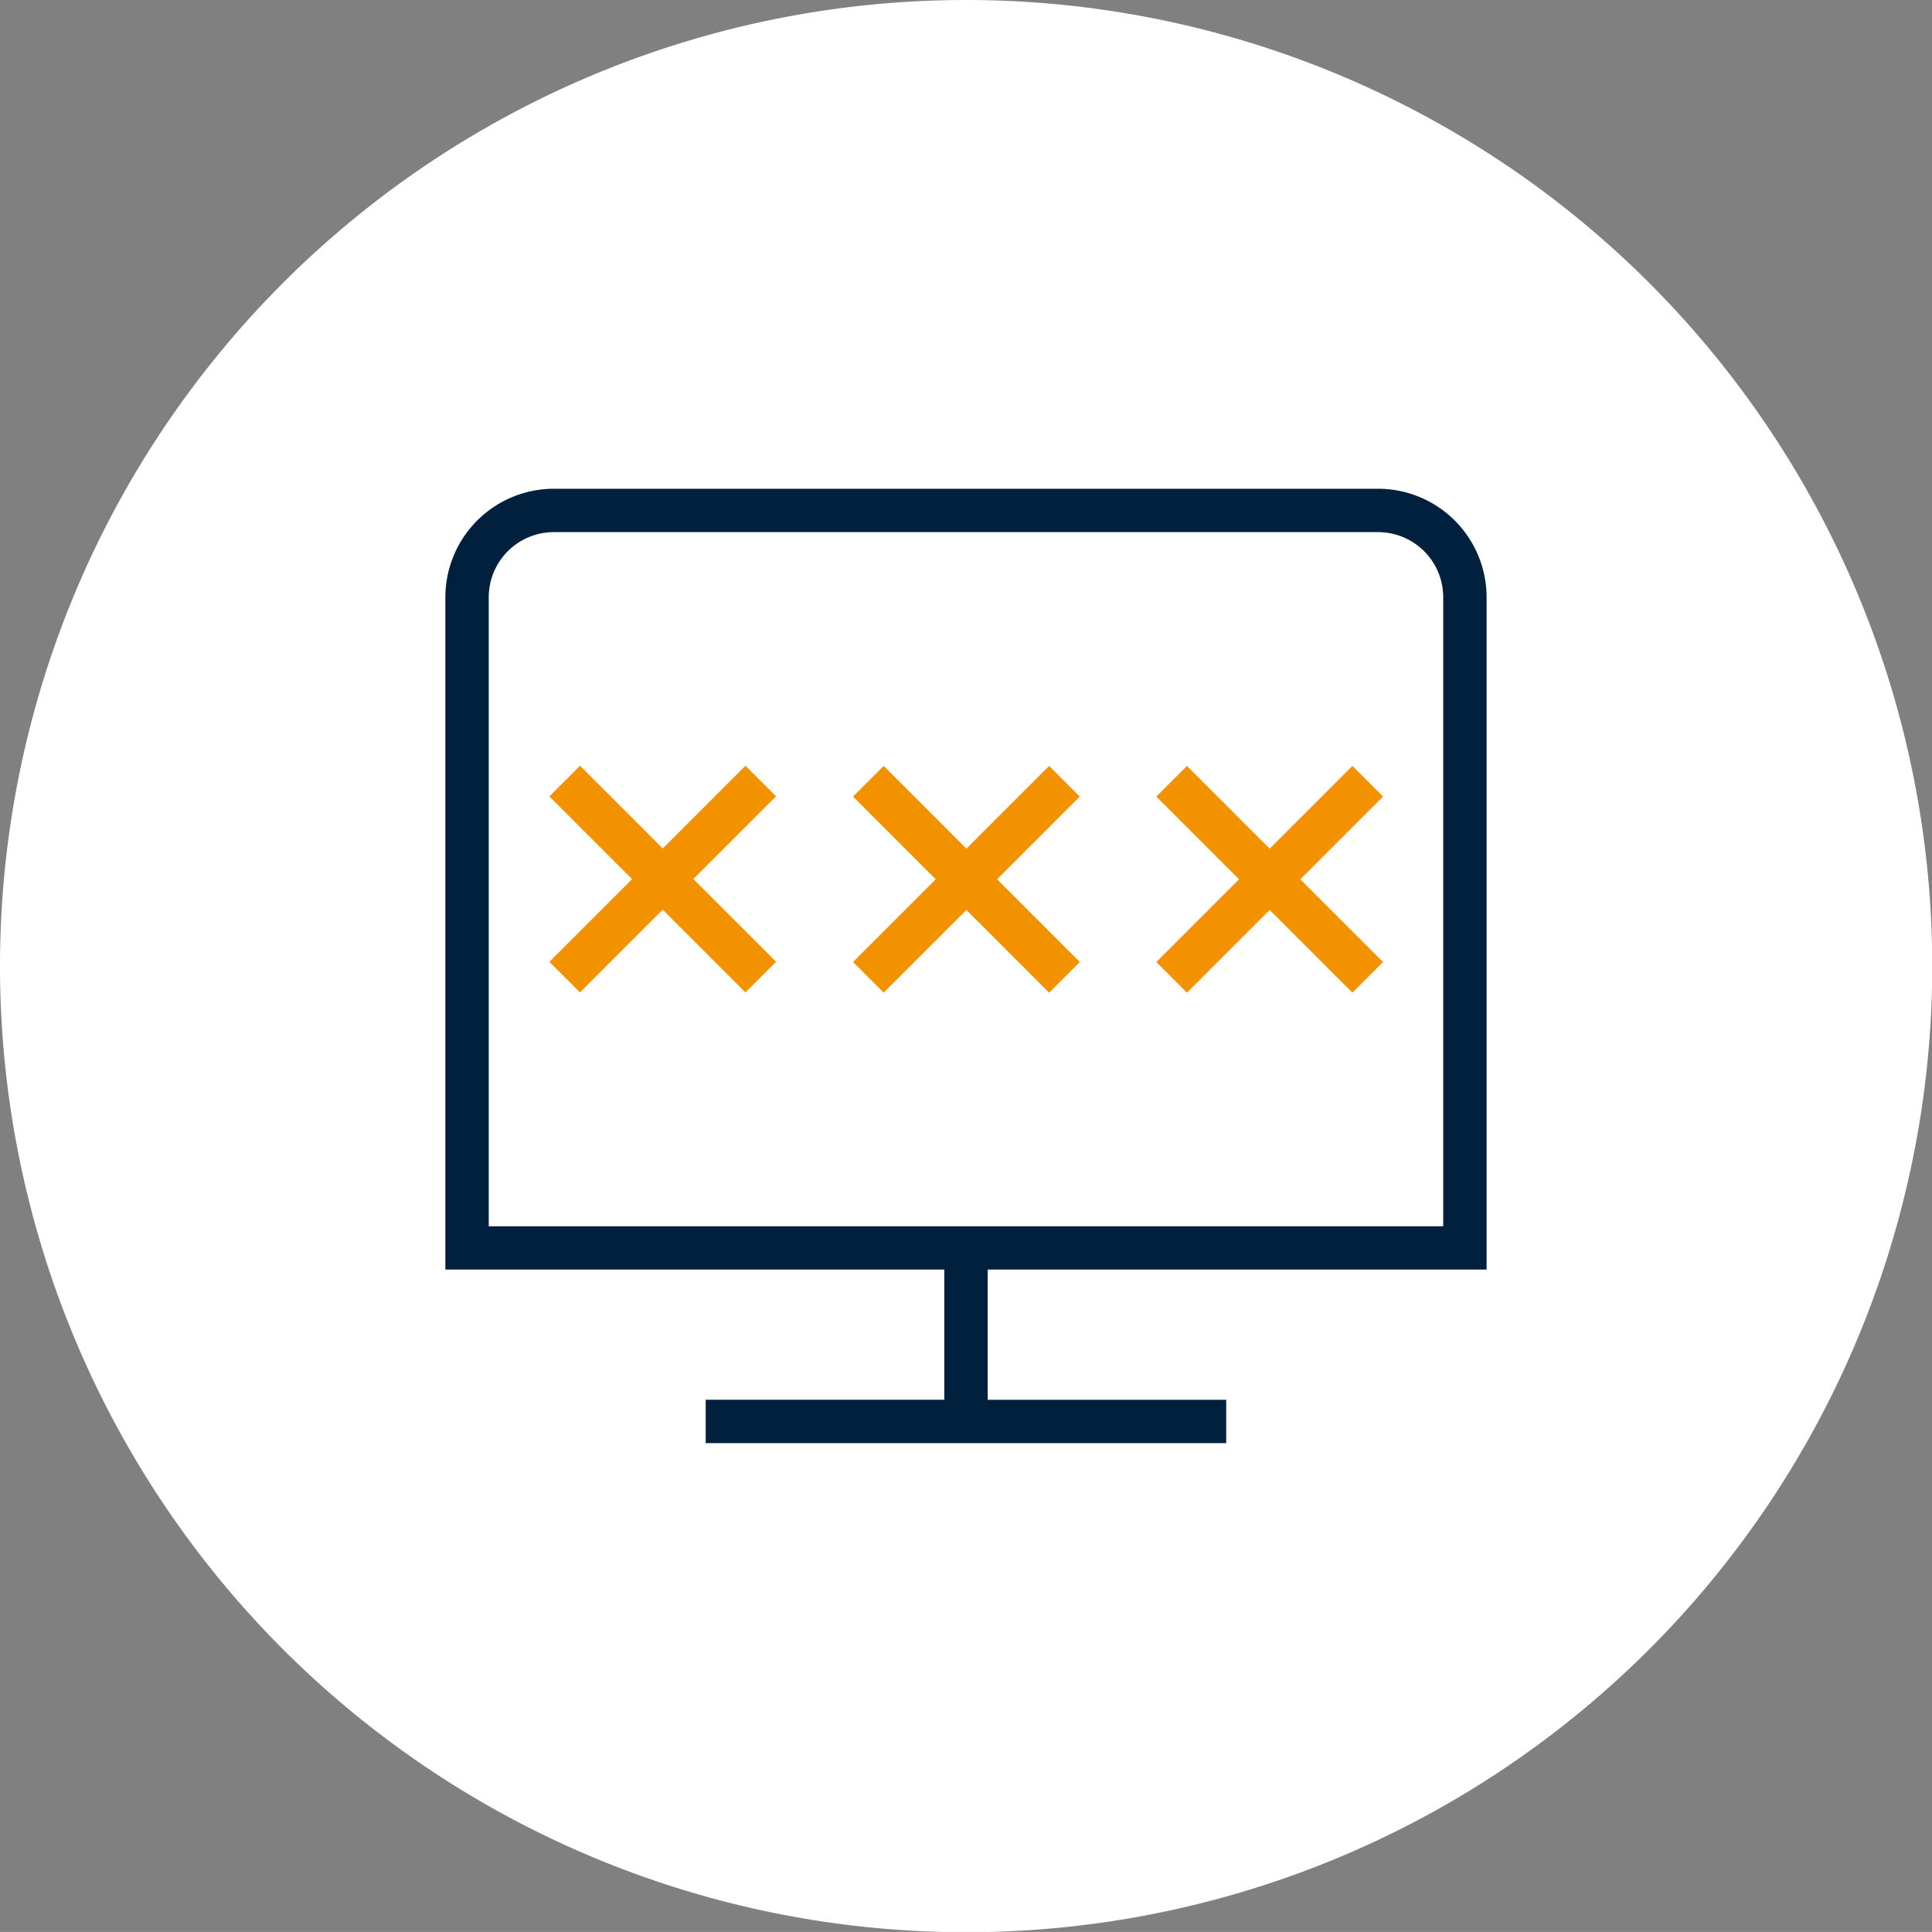
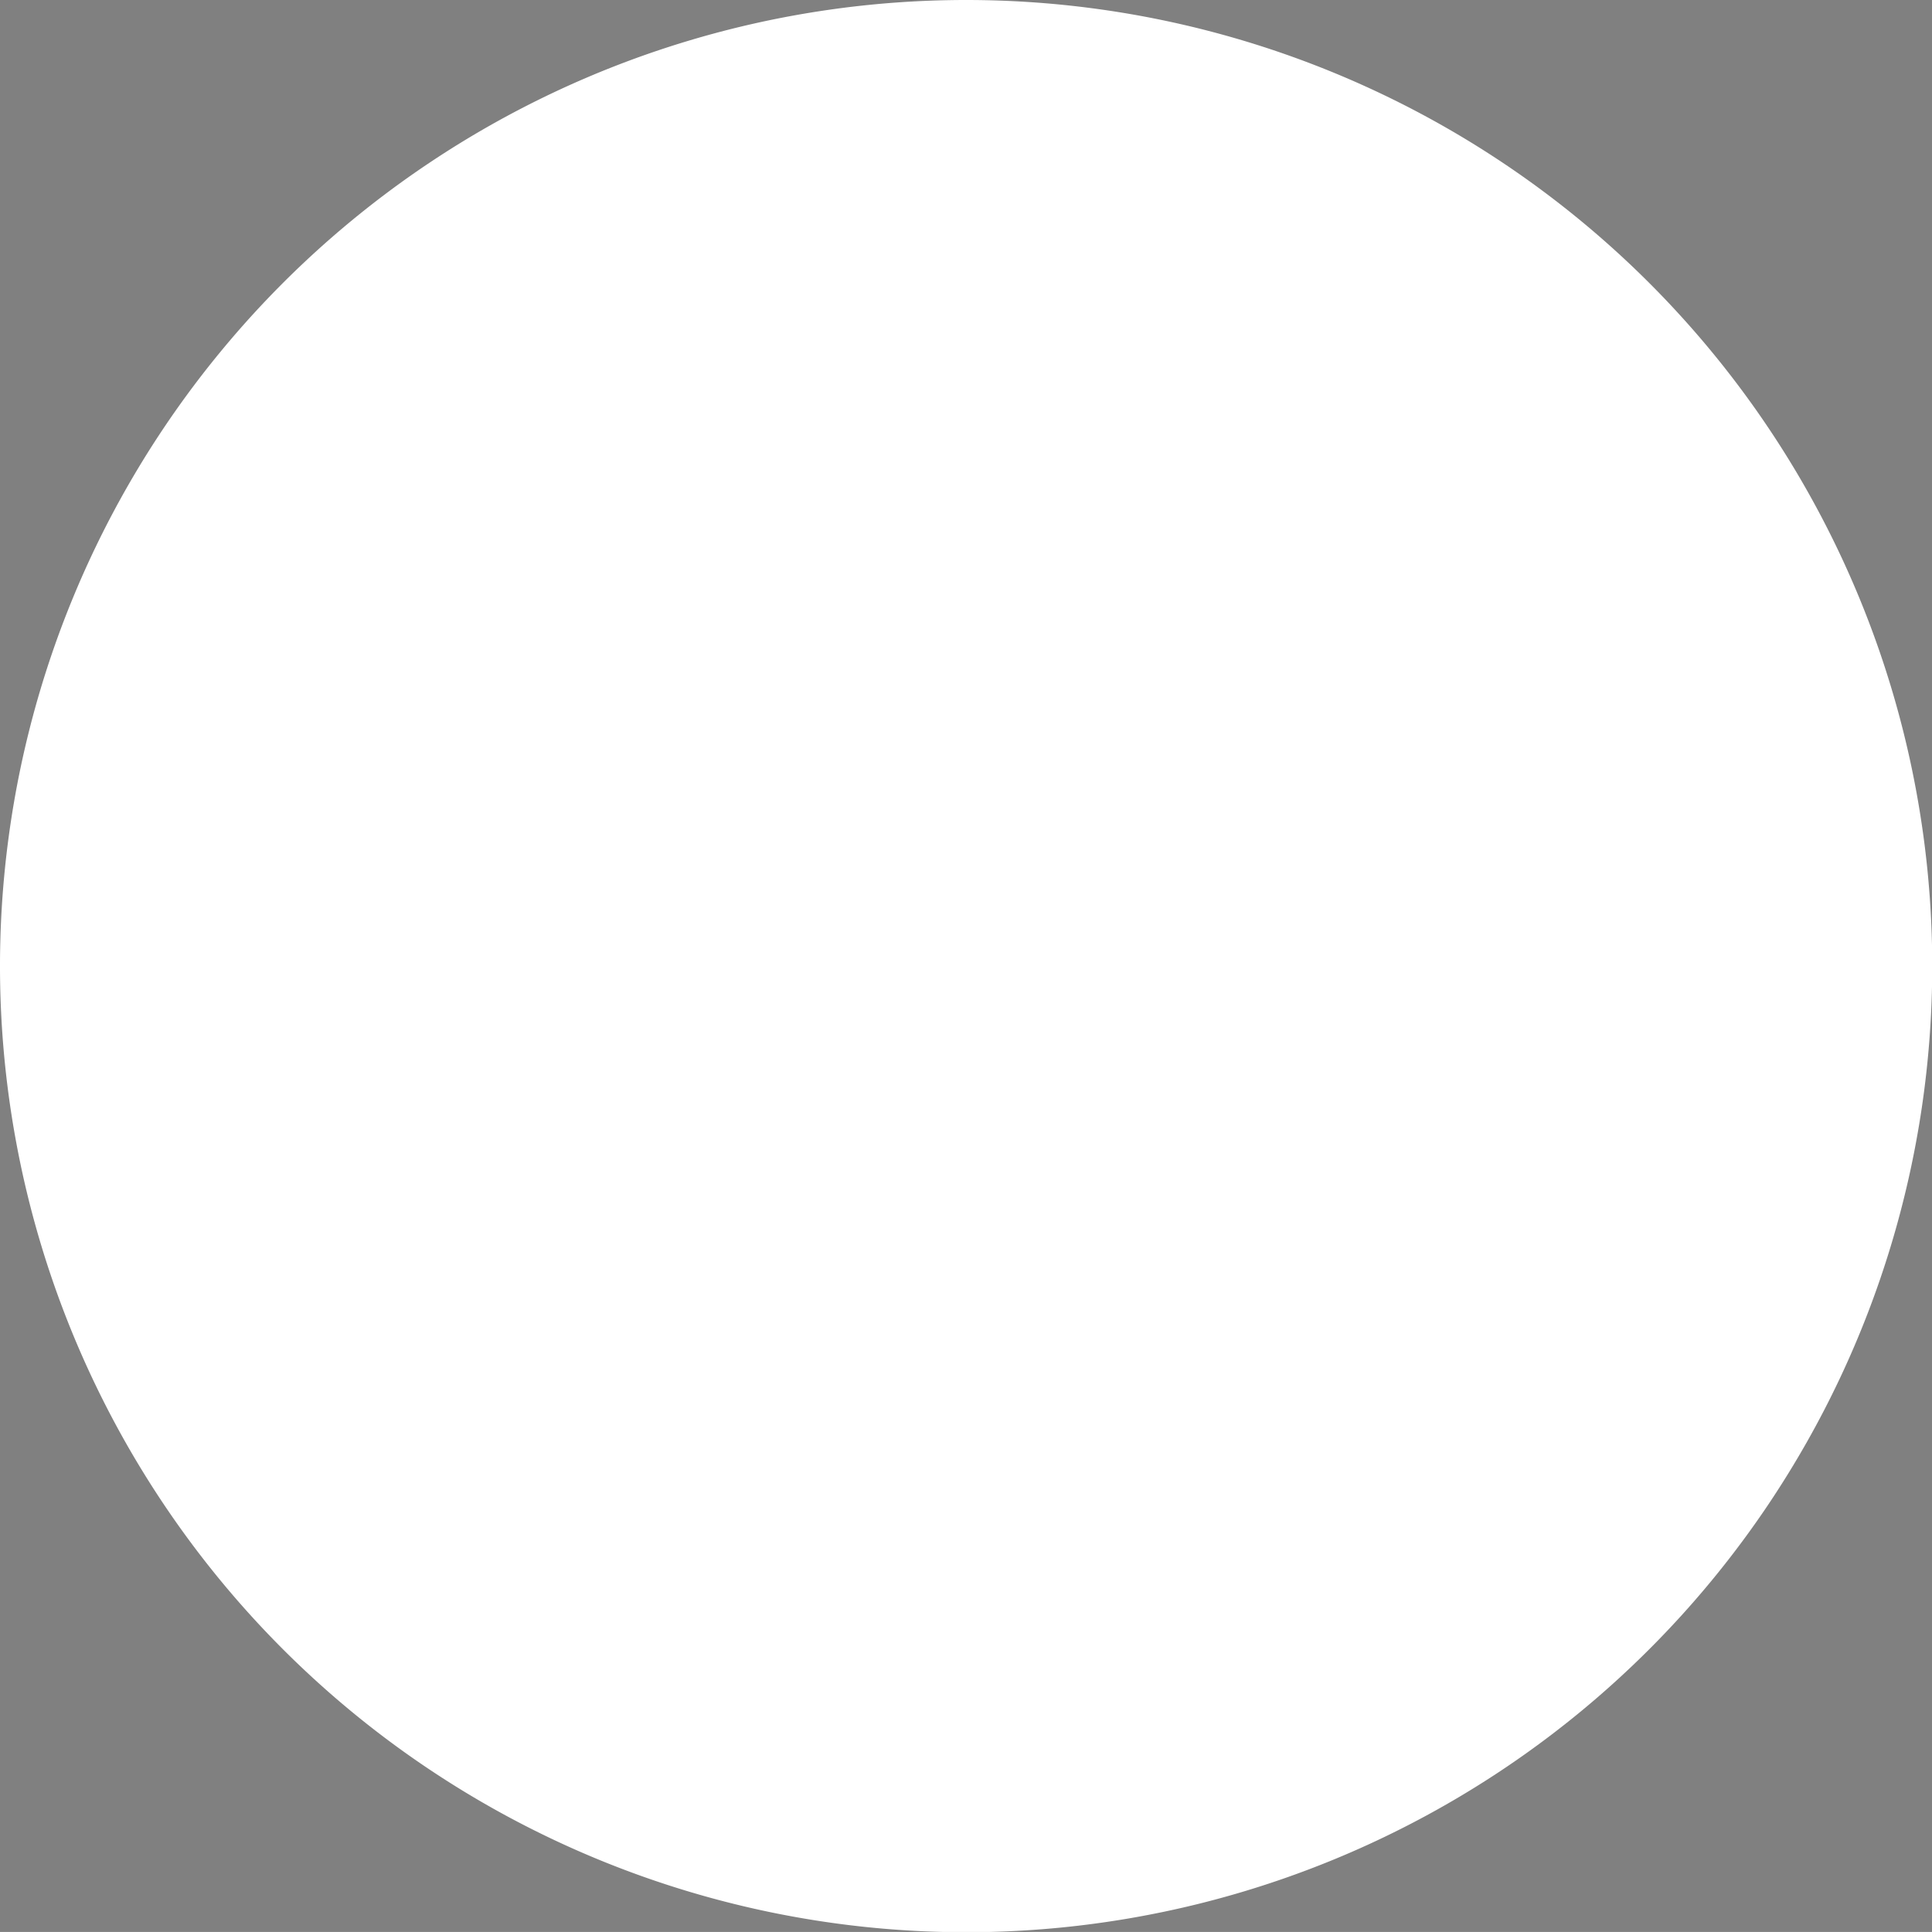
<svg xmlns="http://www.w3.org/2000/svg" id="strong_controls_to_protect_Icon" width="58.393" height="58.391" viewBox="0 0 58.393 58.391">
  <rect x="0" y="0" width="58.393" height="58.391" fill="#808080" stroke="none" />
  <defs>
    <clipPath id="clip-path">
      <rect id="Rectangle_1123" data-name="Rectangle 1123" width="58.393" height="58.391" fill="none" />
    </clipPath>
    <clipPath id="clip-path-2">
-       <rect id="Rectangle_2546" data-name="Rectangle 2546" width="31.47" height="28.847" fill="none" />
-     </clipPath>
+       </clipPath>
  </defs>
  <g id="Group_1140" data-name="Group 1140" transform="translate(0 0)" clip-path="url(#clip-path)">
    <path id="Path_466" data-name="Path 466" d="M29.2,0a29.2,29.2,0,1,0,29.2,29.2A29.2,29.2,0,0,0,29.2,0" transform="translate(0 0)" fill="#fff" />
    <g id="Group_3053" data-name="Group 3053" transform="translate(13.461 14.772)">
      <g id="Group_3052" data-name="Group 3052" transform="translate(0 0)" clip-path="url(#clip-path-2)">
-         <path id="Path_8330" data-name="Path 8330" d="M31.47,23.6V3.278A3.282,3.282,0,0,0,28.192,0H3.278A3.282,3.282,0,0,0,0,3.278V23.6H15.079v3.934H7.868v1.311H23.6V27.536H16.391V23.6ZM1.311,3.278A1.969,1.969,0,0,1,3.278,1.311H28.192a1.969,1.969,0,0,1,1.967,1.967V22.291H1.311Z" transform="translate(0 0)" fill="#00203e" />
        <path id="Path_8331" data-name="Path 8331" d="M41.377,24.409l-2.5,2.5,2.5,2.5-.927.927-2.5-2.5-2.5,2.5-.927-.927,2.5-2.5-2.5-2.5.927-.927,2.5,2.5,2.5-2.5Z" transform="translate(-22.202 -15.105)" fill="#f39200" />
-         <path id="Path_8332" data-name="Path 8332" d="M67.076,24.409l-2.5,2.5,2.5,2.5-.927.927-2.5-2.5-2.5,2.5-.927-.927,2.5-2.5-2.5-2.5.927-.927,2.5,2.5,2.5-2.5.927.927" transform="translate(-38.735 -15.105)" fill="#f39200" />
-         <path id="Path_8333" data-name="Path 8333" d="M15.653,24.384l-2.5,2.5,2.5,2.5-.927.927-2.5-2.5-2.5,2.5L8.8,29.387l2.5-2.5-2.5-2.5.927-.927,2.5,2.5,2.5-2.5Z" transform="translate(-5.657 -15.088)" fill="#f39200" />
      </g>
    </g>
  </g>
</svg>